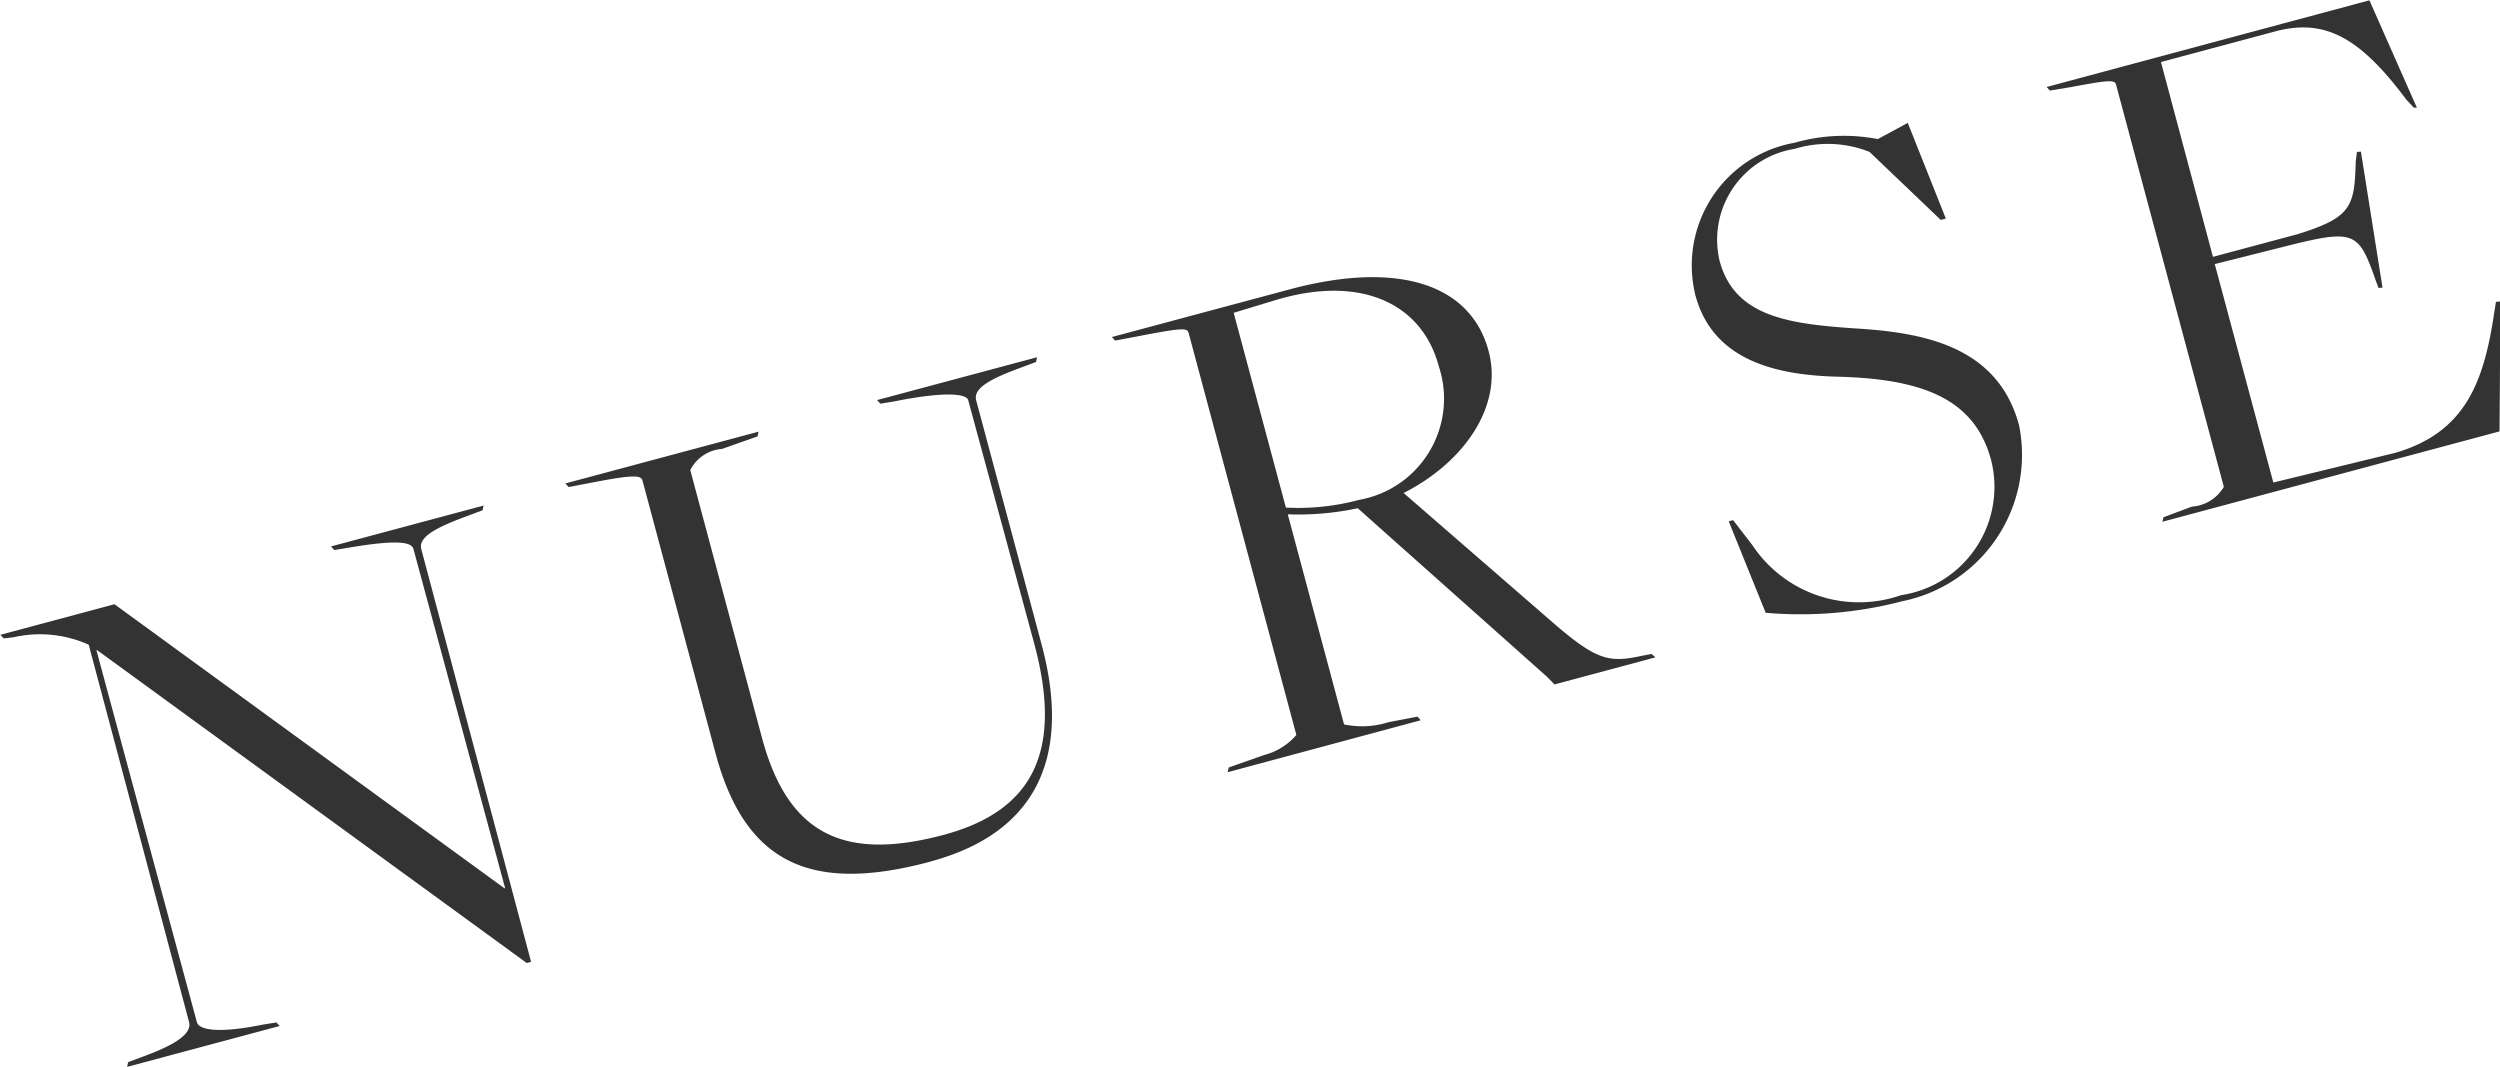
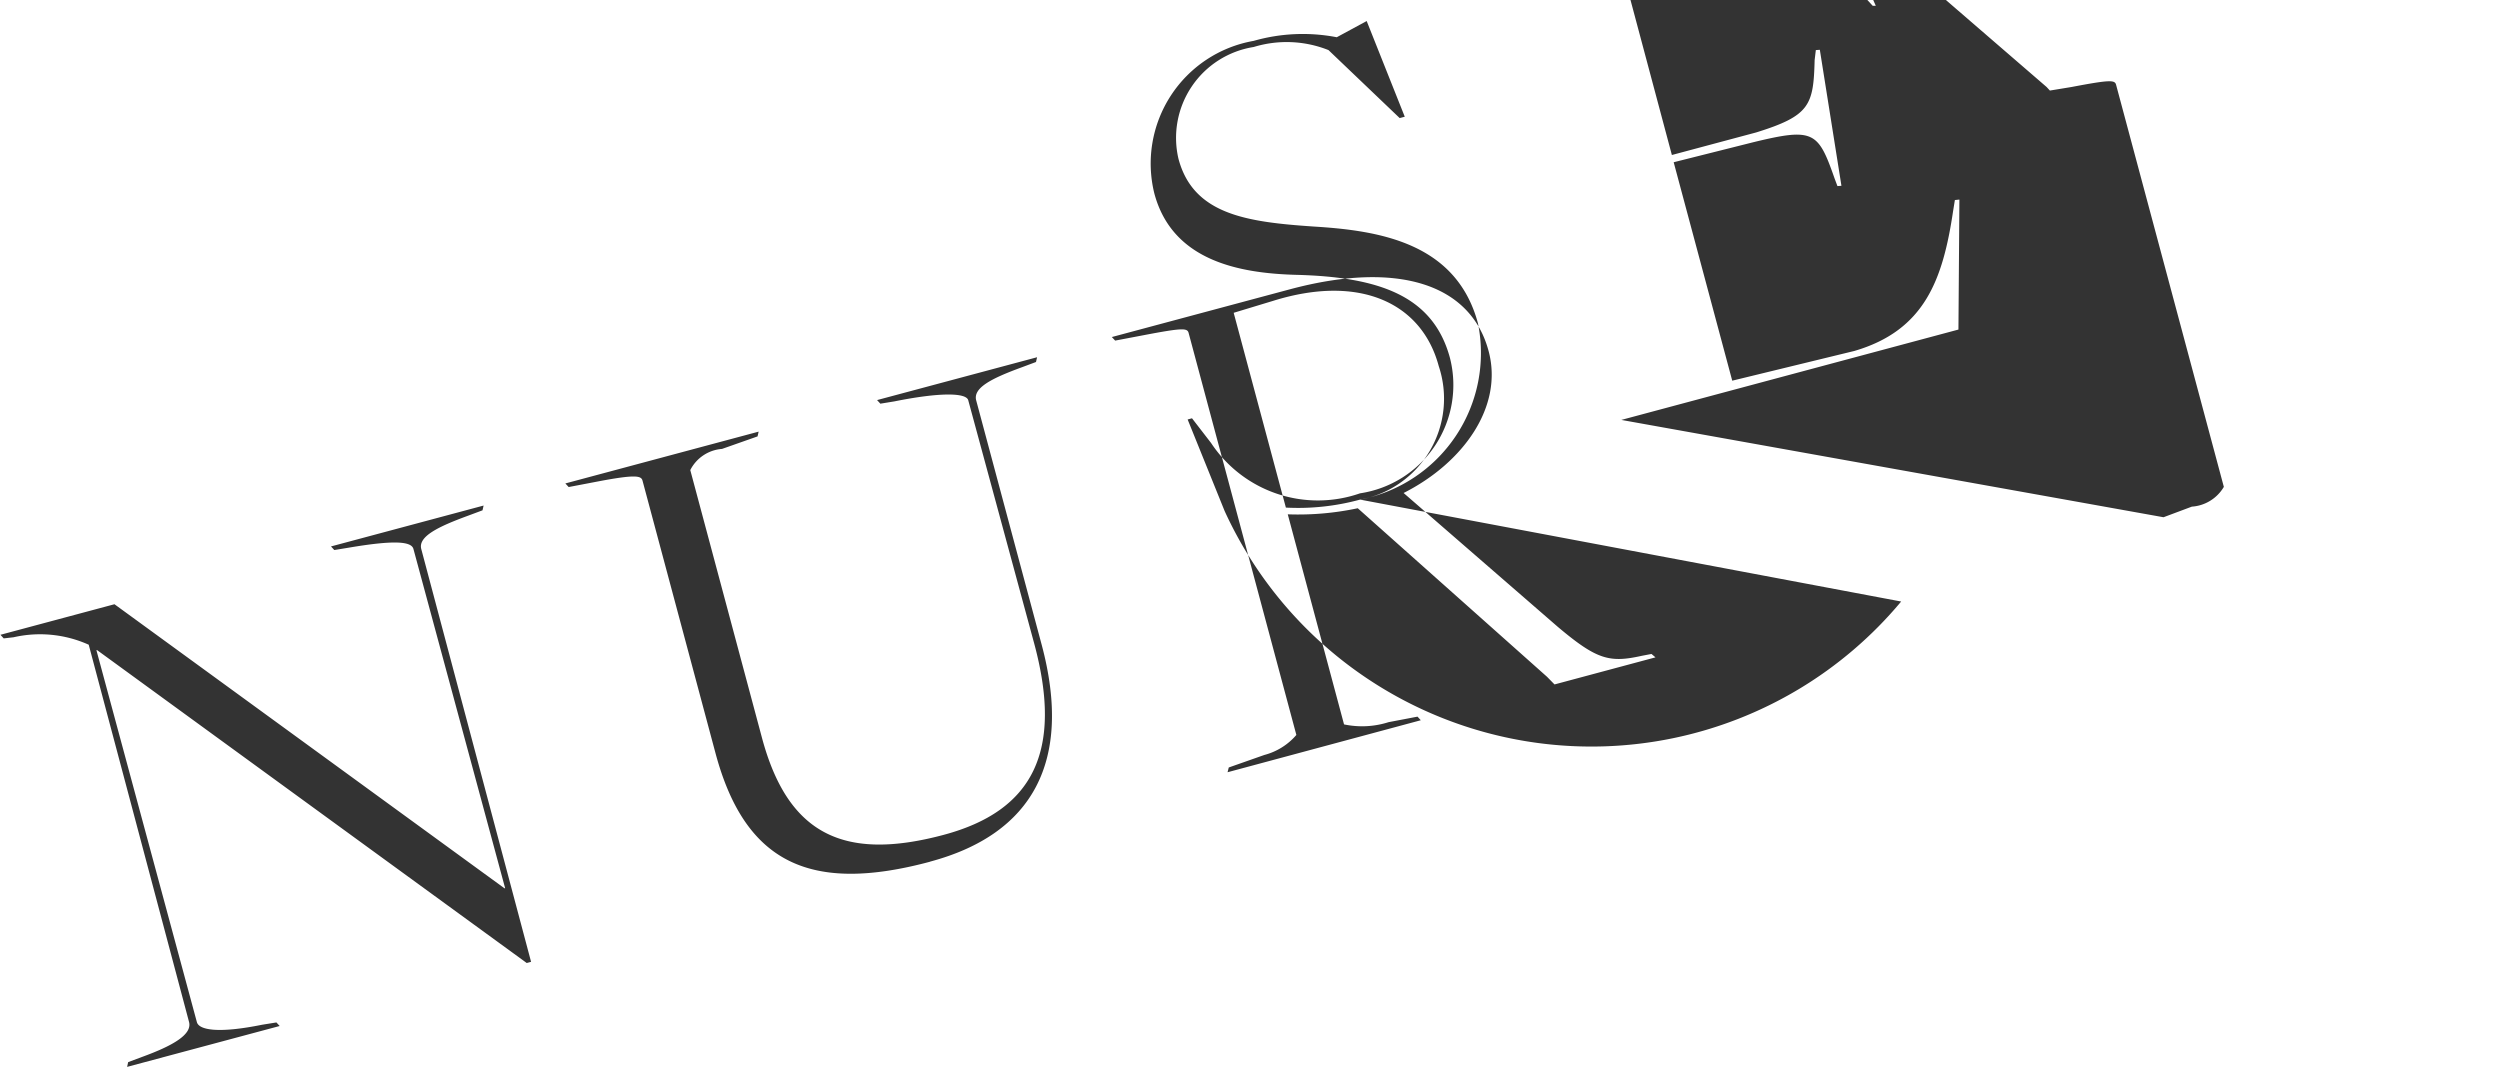
<svg xmlns="http://www.w3.org/2000/svg" id="txt__flow02.svg" width="62.5" height="26.687" viewBox="0 0 62.5 26.687">
  <defs>
    <style>
      .cls-1 {
        fill: #333;
        fill-rule: evenodd;
      }
    </style>
  </defs>
-   <path id="NURSE" class="cls-1" d="M925.793,296.2l0.109-.029-2.745-10.319c-0.084-.313.415-0.558,1.177-0.837l0.354-.132,0.027-.119-3.815,1.022,0.083,0.09,0.354-.058c1.136-.193,1.573-0.161,1.624.031l2.293,8.482-0.019,0-9.748-7.1-2.851.764,0.082,0.09,0.245-.028a2.966,2.966,0,0,1,1.88.186l2.508,9.431c0.084,0.313-.406.594-1.168,0.872l-0.354.132-0.026.119,3.814-1.022-0.082-.089-0.355.057c-1.126.228-1.582,0.126-1.633-.065l-2.512-9.3,0.018,0Zm10.083-2.534c2.579-.691,3.568-2.522,2.79-5.426l-1.636-6.105c-0.083-.313.379-0.549,1.141-0.828l0.354-.132,0.027-.119-4,1.071,0.082,0.09,0.355-.058c1.126-.227,1.791-0.219,1.842-0.028l1.654,6.1c0.717,2.679-.033,4.166-2.267,4.765-2.525.676-3.9-.036-4.542-2.419l-1.794-6.7a0.97,0.97,0,0,1,.793-0.529l0.889-.313,0.027-.119-4.832,1.295,0.083,0.09,0.722-.138c0.963-.184,1.091-0.143,1.124-0.022l1.826,6.818C931.259,293.731,932.915,294.461,935.876,293.668Zm7.438-2.235,4.831-1.3-0.082-.09-0.723.138a2.185,2.185,0,0,1-1.114.056l-1.407-5.252a7.16,7.16,0,0,0,1.75-.152l4.731,4.213,0.188,0.192,2.524-.677-0.1-.085-0.241.046c-0.809.18-1.123,0.1-2.1-.723l-3.856-3.347c1.492-.754,2.5-2.161,2.124-3.552-0.447-1.67-2.261-2.265-4.968-1.54l-4.45,1.193,0.083,0.089,0.722-.137c0.963-.184,1.081-0.178,1.114-0.056l2.694,10.052a1.584,1.584,0,0,1-.8.5l-0.89.313Zm3.313-6.816a5.882,5.882,0,0,1-1.855.2l-1.305-4.87,0.99-.3c2.157-.672,3.712.049,4.136,1.631A2.569,2.569,0,0,1,946.627,284.617Zm13.527,2.546a3.732,3.732,0,0,0,2.947-4.406c-0.54-2.018-2.471-2.321-4.114-2.421-1.666-.113-3-0.3-3.372-1.688a2.3,2.3,0,0,1,1.879-2.8,2.823,2.823,0,0,1,1.87.077l1.78,1.7,0.127-.034-0.952-2.392-0.748.405a4.47,4.47,0,0,0-2.078.091,3.113,3.113,0,0,0-2.482,3.816c0.447,1.669,2.091,1.993,3.543,2.033,2.1,0.053,3.433.534,3.848,2.082a2.738,2.738,0,0,1-2.249,3.38,3.2,3.2,0,0,1-3.724-1.258l-0.477-.618-0.109.03,0.924,2.287A10.083,10.083,0,0,0,960.154,287.163Zm6.531-1.992,8.428-2.259,0.024-3.25-0.113.012-0.044.273c-0.257,1.728-.718,2.988-2.47,3.5l-3.052.743-1.464-5.461,1.989-.5c1.517-.369,1.623-0.267,2.035.909l0.07,0.187,0.1-.007-0.54-3.4-0.1.007-0.03.25c-0.029,1.126-.114,1.391-1.462,1.809l-2.107.564-1.3-4.87,2.851-.764c1.218-.326,2.094.11,3.277,1.695l0.193,0.209,0.077,0-1.186-2.683L963.79,274.3l0.082,0.089,0.541-.089c0.963-.183,1.082-0.178,1.114-0.056l2.694,10.053a1.007,1.007,0,0,1-.8.494l-0.708.265Z" transform="translate(-912.625 -272.125)" />
+   <path id="NURSE" class="cls-1" d="M925.793,296.2l0.109-.029-2.745-10.319c-0.084-.313.415-0.558,1.177-0.837l0.354-.132,0.027-.119-3.815,1.022,0.083,0.09,0.354-.058c1.136-.193,1.573-0.161,1.624.031l2.293,8.482-0.019,0-9.748-7.1-2.851.764,0.082,0.09,0.245-.028a2.966,2.966,0,0,1,1.88.186l2.508,9.431c0.084,0.313-.406.594-1.168,0.872l-0.354.132-0.026.119,3.814-1.022-0.082-.089-0.355.057c-1.126.228-1.582,0.126-1.633-.065l-2.512-9.3,0.018,0Zm10.083-2.534c2.579-.691,3.568-2.522,2.79-5.426l-1.636-6.105c-0.083-.313.379-0.549,1.141-0.828l0.354-.132,0.027-.119-4,1.071,0.082,0.09,0.355-.058c1.126-.227,1.791-0.219,1.842-0.028l1.654,6.1c0.717,2.679-.033,4.166-2.267,4.765-2.525.676-3.9-.036-4.542-2.419l-1.794-6.7a0.97,0.97,0,0,1,.793-0.529l0.889-.313,0.027-.119-4.832,1.295,0.083,0.09,0.722-.138c0.963-.184,1.091-0.143,1.124-0.022l1.826,6.818C931.259,293.731,932.915,294.461,935.876,293.668Zm7.438-2.235,4.831-1.3-0.082-.09-0.723.138a2.185,2.185,0,0,1-1.114.056l-1.407-5.252a7.16,7.16,0,0,0,1.75-.152l4.731,4.213,0.188,0.192,2.524-.677-0.1-.085-0.241.046c-0.809.18-1.123,0.1-2.1-.723l-3.856-3.347c1.492-.754,2.5-2.161,2.124-3.552-0.447-1.67-2.261-2.265-4.968-1.54l-4.45,1.193,0.083,0.089,0.722-.137c0.963-.184,1.081-0.178,1.114-0.056l2.694,10.052a1.584,1.584,0,0,1-.8.5l-0.89.313Zm3.313-6.816a5.882,5.882,0,0,1-1.855.2l-1.305-4.87,0.99-.3c2.157-.672,3.712.049,4.136,1.631A2.569,2.569,0,0,1,946.627,284.617Za3.732,3.732,0,0,0,2.947-4.406c-0.54-2.018-2.471-2.321-4.114-2.421-1.666-.113-3-0.3-3.372-1.688a2.3,2.3,0,0,1,1.879-2.8,2.823,2.823,0,0,1,1.87.077l1.78,1.7,0.127-.034-0.952-2.392-0.748.405a4.47,4.47,0,0,0-2.078.091,3.113,3.113,0,0,0-2.482,3.816c0.447,1.669,2.091,1.993,3.543,2.033,2.1,0.053,3.433.534,3.848,2.082a2.738,2.738,0,0,1-2.249,3.38,3.2,3.2,0,0,1-3.724-1.258l-0.477-.618-0.109.03,0.924,2.287A10.083,10.083,0,0,0,960.154,287.163Zm6.531-1.992,8.428-2.259,0.024-3.25-0.113.012-0.044.273c-0.257,1.728-.718,2.988-2.47,3.5l-3.052.743-1.464-5.461,1.989-.5c1.517-.369,1.623-0.267,2.035.909l0.07,0.187,0.1-.007-0.54-3.4-0.1.007-0.03.25c-0.029,1.126-.114,1.391-1.462,1.809l-2.107.564-1.3-4.87,2.851-.764c1.218-.326,2.094.11,3.277,1.695l0.193,0.209,0.077,0-1.186-2.683L963.79,274.3l0.082,0.089,0.541-.089c0.963-.183,1.082-0.178,1.114-0.056l2.694,10.053a1.007,1.007,0,0,1-.8.494l-0.708.265Z" transform="translate(-912.625 -272.125)" />
</svg>